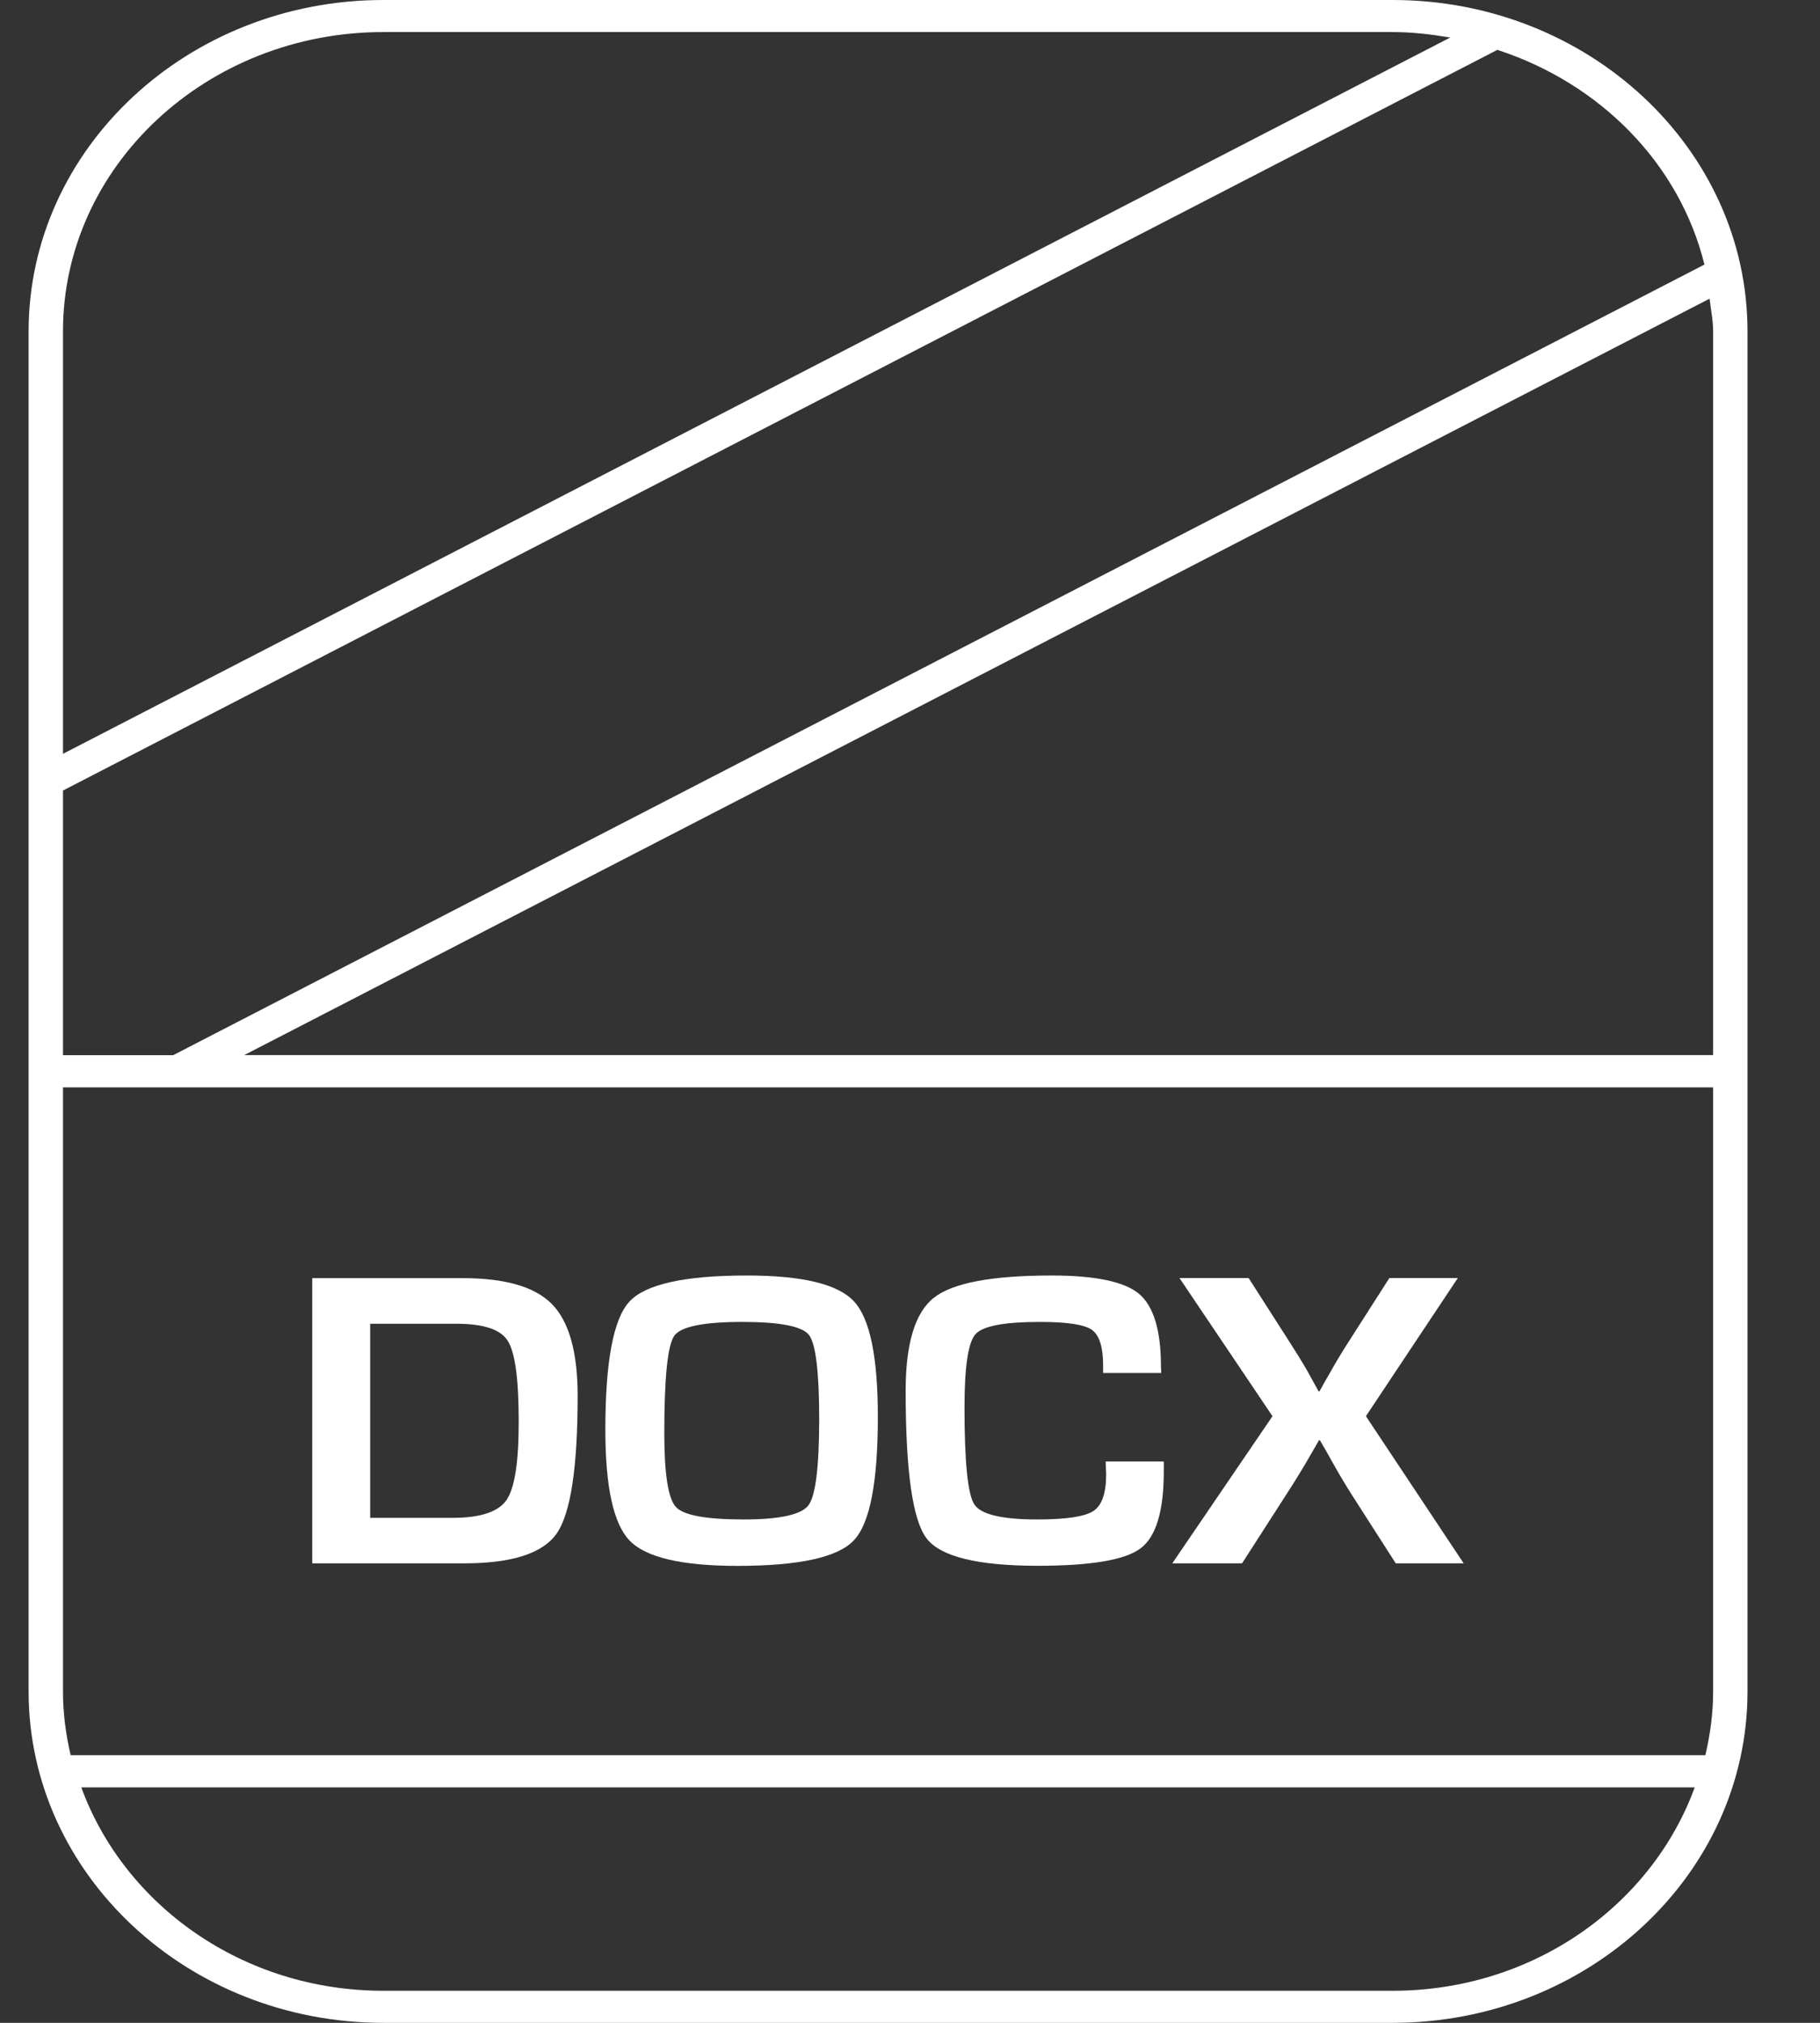
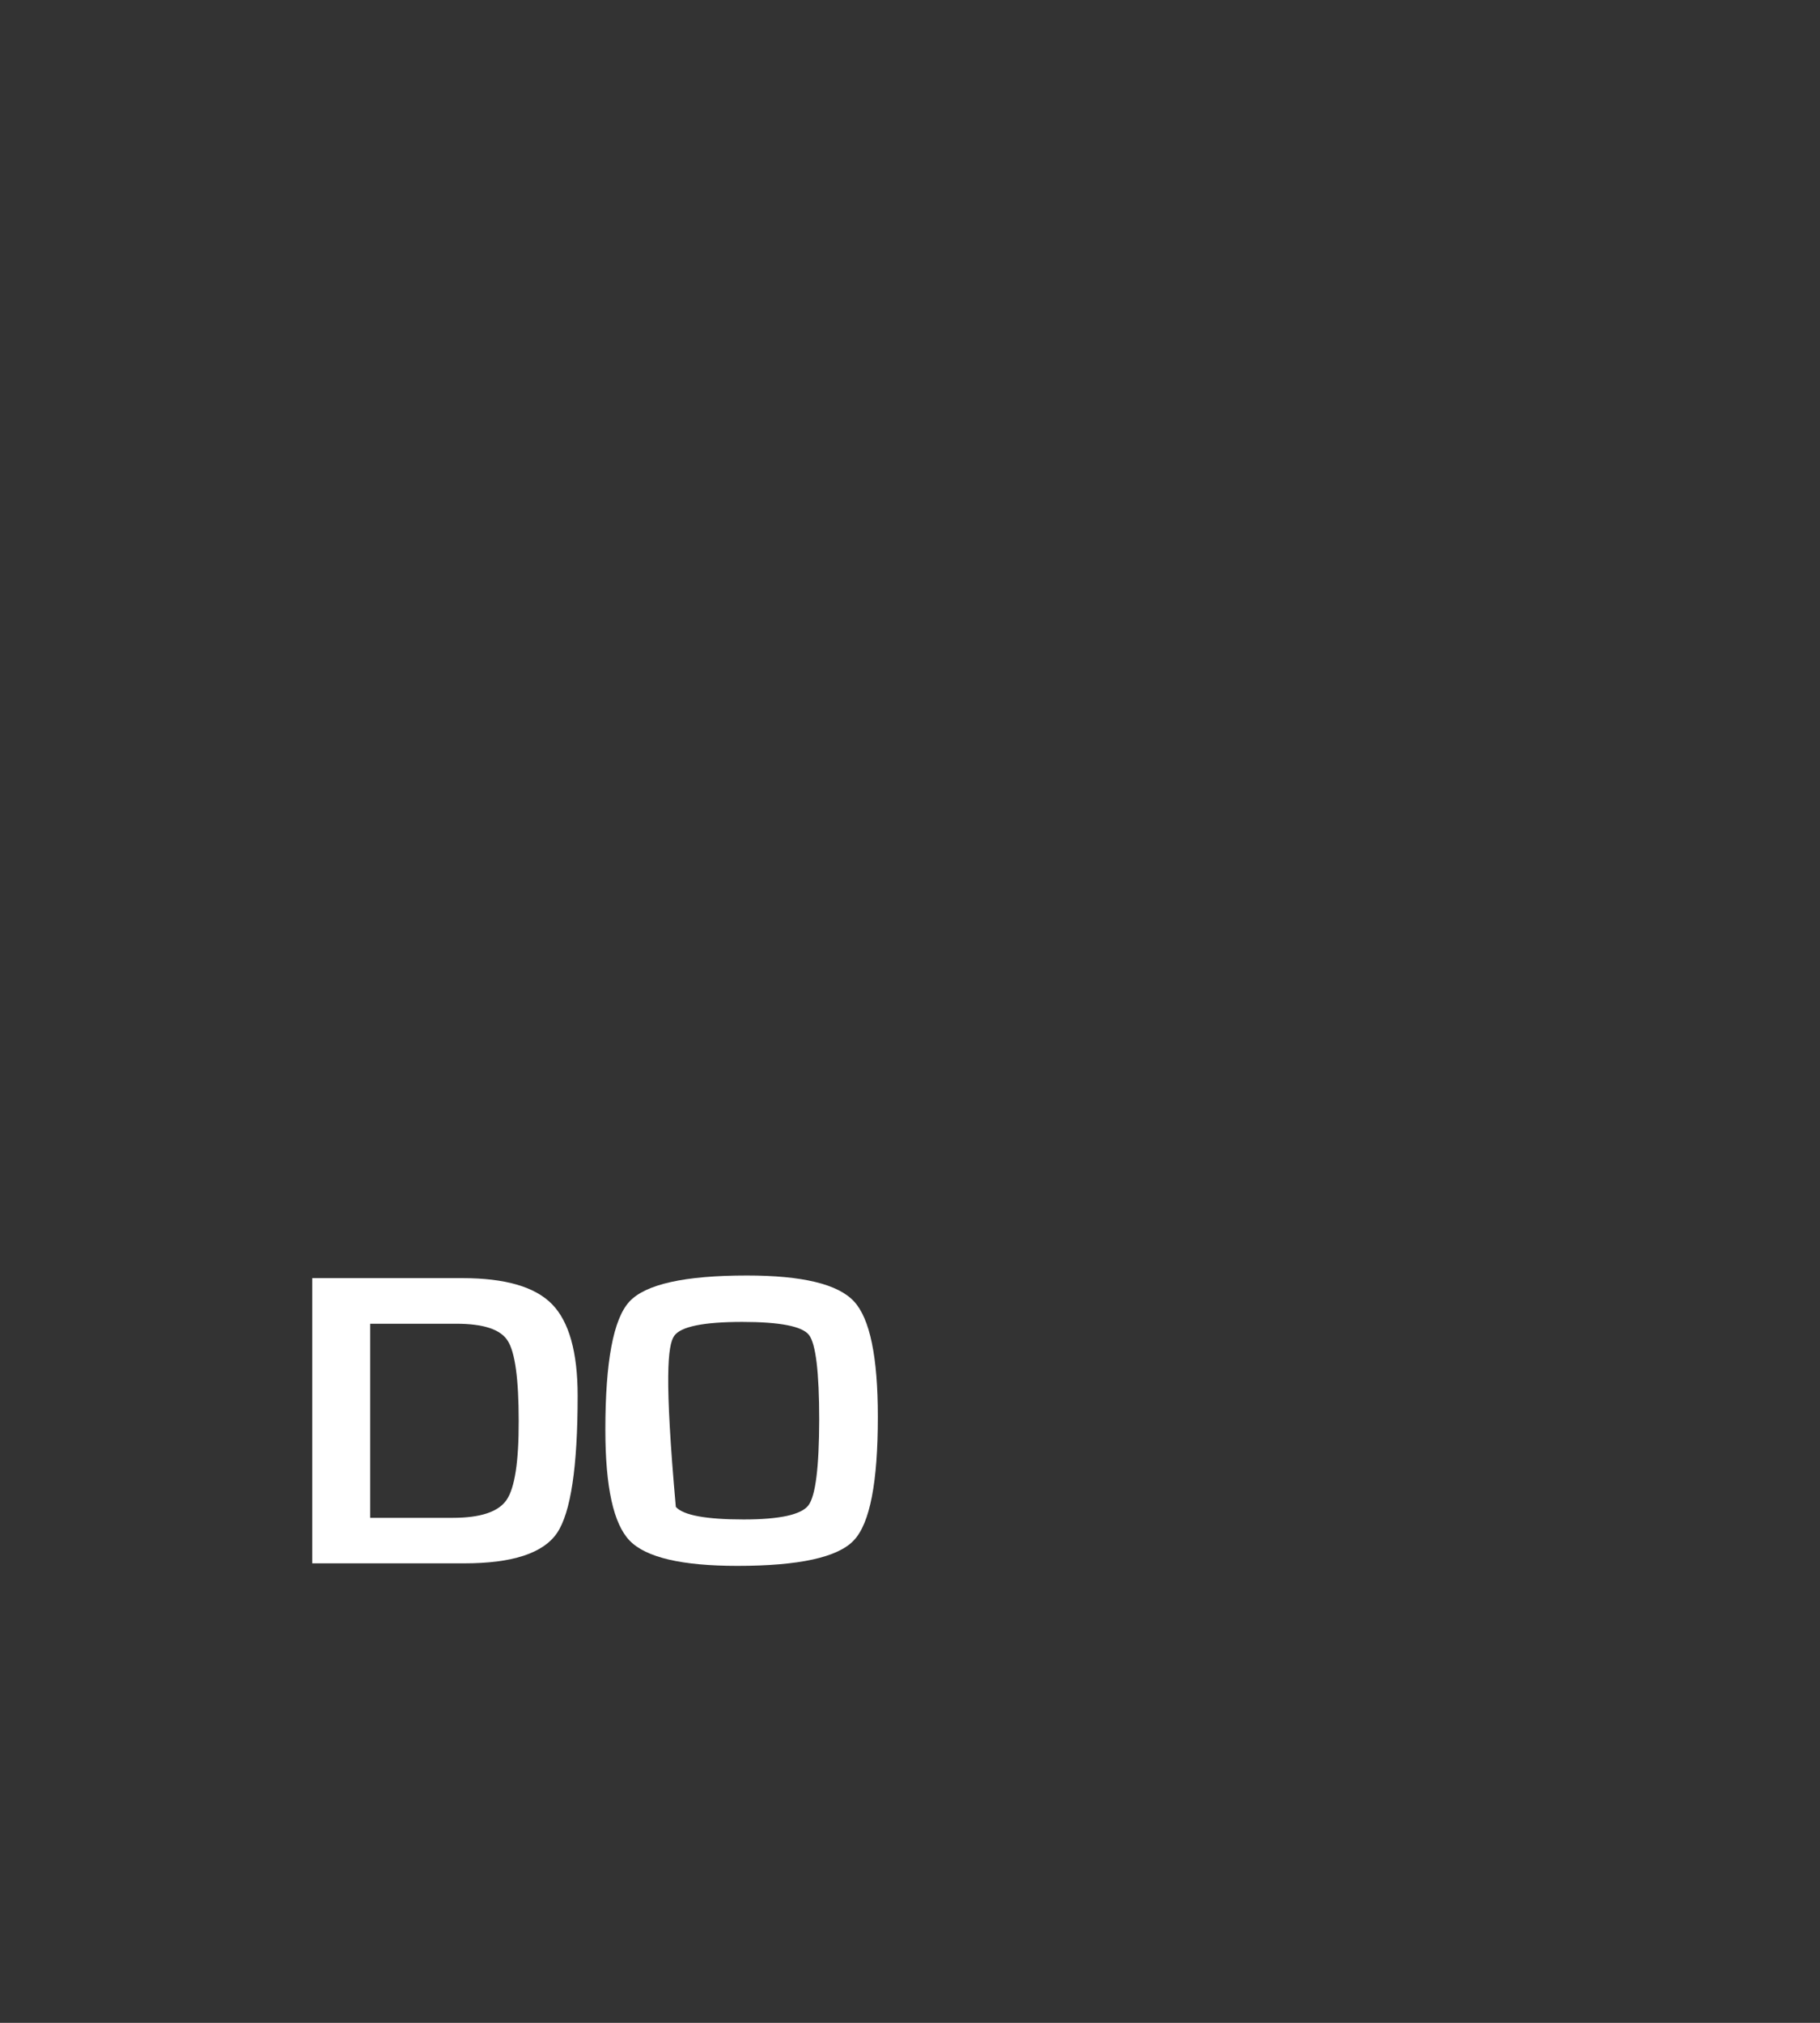
<svg xmlns="http://www.w3.org/2000/svg" width="18" height="20" viewBox="0 0 18 20" fill="none">
  <rect x="0" y="0" width="18" height="20" fill="#333333" stroke="none" />
  <path d="M4.573 12.637H3.088V15.457H4.591C5.067 15.457 5.373 15.357 5.509 15.157C5.645 14.956 5.713 14.503 5.713 13.8C5.713 13.369 5.628 13.067 5.46 12.895C5.291 12.722 4.995 12.637 4.573 12.637ZM5.01 14.83C4.929 14.948 4.752 15.007 4.477 15.007H3.661V13.088H4.513C4.779 13.088 4.95 13.143 5.021 13.256C5.094 13.369 5.13 13.634 5.13 14.05C5.131 14.452 5.091 14.712 5.01 14.83Z" fill="white" />
-   <path d="M7.386 12.611C6.769 12.611 6.382 12.698 6.224 12.87C6.066 13.042 5.987 13.464 5.987 14.136C5.987 14.701 6.067 15.067 6.228 15.233C6.389 15.399 6.744 15.482 7.293 15.482C7.902 15.482 8.286 15.398 8.444 15.23C8.604 15.062 8.682 14.655 8.682 14.008C8.682 13.417 8.604 13.037 8.446 12.867C8.288 12.696 7.935 12.611 7.386 12.611ZM7.995 14.884C7.924 14.976 7.711 15.023 7.355 15.023C6.984 15.023 6.759 14.982 6.684 14.899C6.608 14.816 6.57 14.573 6.57 14.168C6.57 13.62 6.603 13.301 6.668 13.208C6.732 13.116 6.958 13.07 7.342 13.07C7.714 13.07 7.934 13.113 8.001 13.199C8.068 13.286 8.102 13.565 8.102 14.037C8.101 14.508 8.066 14.79 7.995 14.884Z" fill="white" />
-   <path d="M10.94 14.576C10.94 14.764 10.898 14.885 10.813 14.94C10.728 14.995 10.543 15.023 10.259 15.023C9.907 15.023 9.7 14.973 9.636 14.874C9.571 14.774 9.539 14.455 9.539 13.915C9.539 13.514 9.575 13.273 9.647 13.192C9.719 13.11 9.932 13.07 10.287 13.07C10.553 13.07 10.723 13.096 10.797 13.147C10.872 13.199 10.91 13.317 10.91 13.502V13.575H11.485L11.482 13.511C11.482 13.152 11.409 12.914 11.265 12.792C11.121 12.672 10.833 12.611 10.402 12.611C9.811 12.611 9.422 12.684 9.236 12.831C9.05 12.978 8.957 13.284 8.957 13.75C8.957 14.54 9.025 15.027 9.163 15.209C9.3 15.39 9.667 15.481 10.262 15.481C10.788 15.481 11.127 15.424 11.28 15.309C11.434 15.194 11.51 14.94 11.51 14.547V14.45H10.935L10.94 14.576Z" fill="white" />
-   <path d="M14.418 12.636H13.741L13.338 13.266C13.267 13.377 13.208 13.475 13.161 13.56L13.105 13.657C13.093 13.678 13.075 13.711 13.05 13.756H13.041L12.986 13.657L12.931 13.557C12.875 13.46 12.815 13.363 12.751 13.264L12.349 12.636H11.665L12.585 14.002L11.594 15.457H12.284L12.72 14.779C12.818 14.629 12.904 14.486 12.981 14.351L13.045 14.24H13.054L13.118 14.35L13.18 14.461C13.24 14.568 13.303 14.675 13.37 14.78L13.804 15.457H14.476L13.509 14.002L14.418 12.636Z" fill="white" />
-   <path d="M13.774 0H3.791C1.856 0 0.283 1.469 0.283 3.276V16.724C0.283 18.531 1.856 20 3.791 20H13.774C15.709 20 17.283 18.531 17.283 16.724V3.276C17.283 1.469 15.709 0 13.774 0ZM16.857 2.616L1.712 10.433H0.623V7.816L14.809 0.493C15.829 0.825 16.612 1.621 16.857 2.616ZM16.943 3.276V10.432H2.415L16.908 2.953C16.92 3.06 16.943 3.165 16.943 3.276ZM16.866 17.354H0.699C0.651 17.151 0.623 16.941 0.623 16.724V10.751H16.943V16.724C16.943 16.941 16.914 17.151 16.866 17.354ZM3.791 0.317H13.774C13.969 0.317 14.158 0.34 14.343 0.371L0.623 7.453V3.276C0.623 1.644 2.044 0.317 3.791 0.317ZM13.774 19.683H3.791C2.401 19.683 1.23 18.837 0.804 17.672H16.761C16.335 18.837 15.164 19.683 13.774 19.683Z" fill="white" />
+   <path d="M7.386 12.611C6.769 12.611 6.382 12.698 6.224 12.87C6.066 13.042 5.987 13.464 5.987 14.136C5.987 14.701 6.067 15.067 6.228 15.233C6.389 15.399 6.744 15.482 7.293 15.482C7.902 15.482 8.286 15.398 8.444 15.23C8.604 15.062 8.682 14.655 8.682 14.008C8.682 13.417 8.604 13.037 8.446 12.867C8.288 12.696 7.935 12.611 7.386 12.611ZM7.995 14.884C7.924 14.976 7.711 15.023 7.355 15.023C6.984 15.023 6.759 14.982 6.684 14.899C6.57 13.62 6.603 13.301 6.668 13.208C6.732 13.116 6.958 13.07 7.342 13.07C7.714 13.07 7.934 13.113 8.001 13.199C8.068 13.286 8.102 13.565 8.102 14.037C8.101 14.508 8.066 14.79 7.995 14.884Z" fill="white" />
</svg>